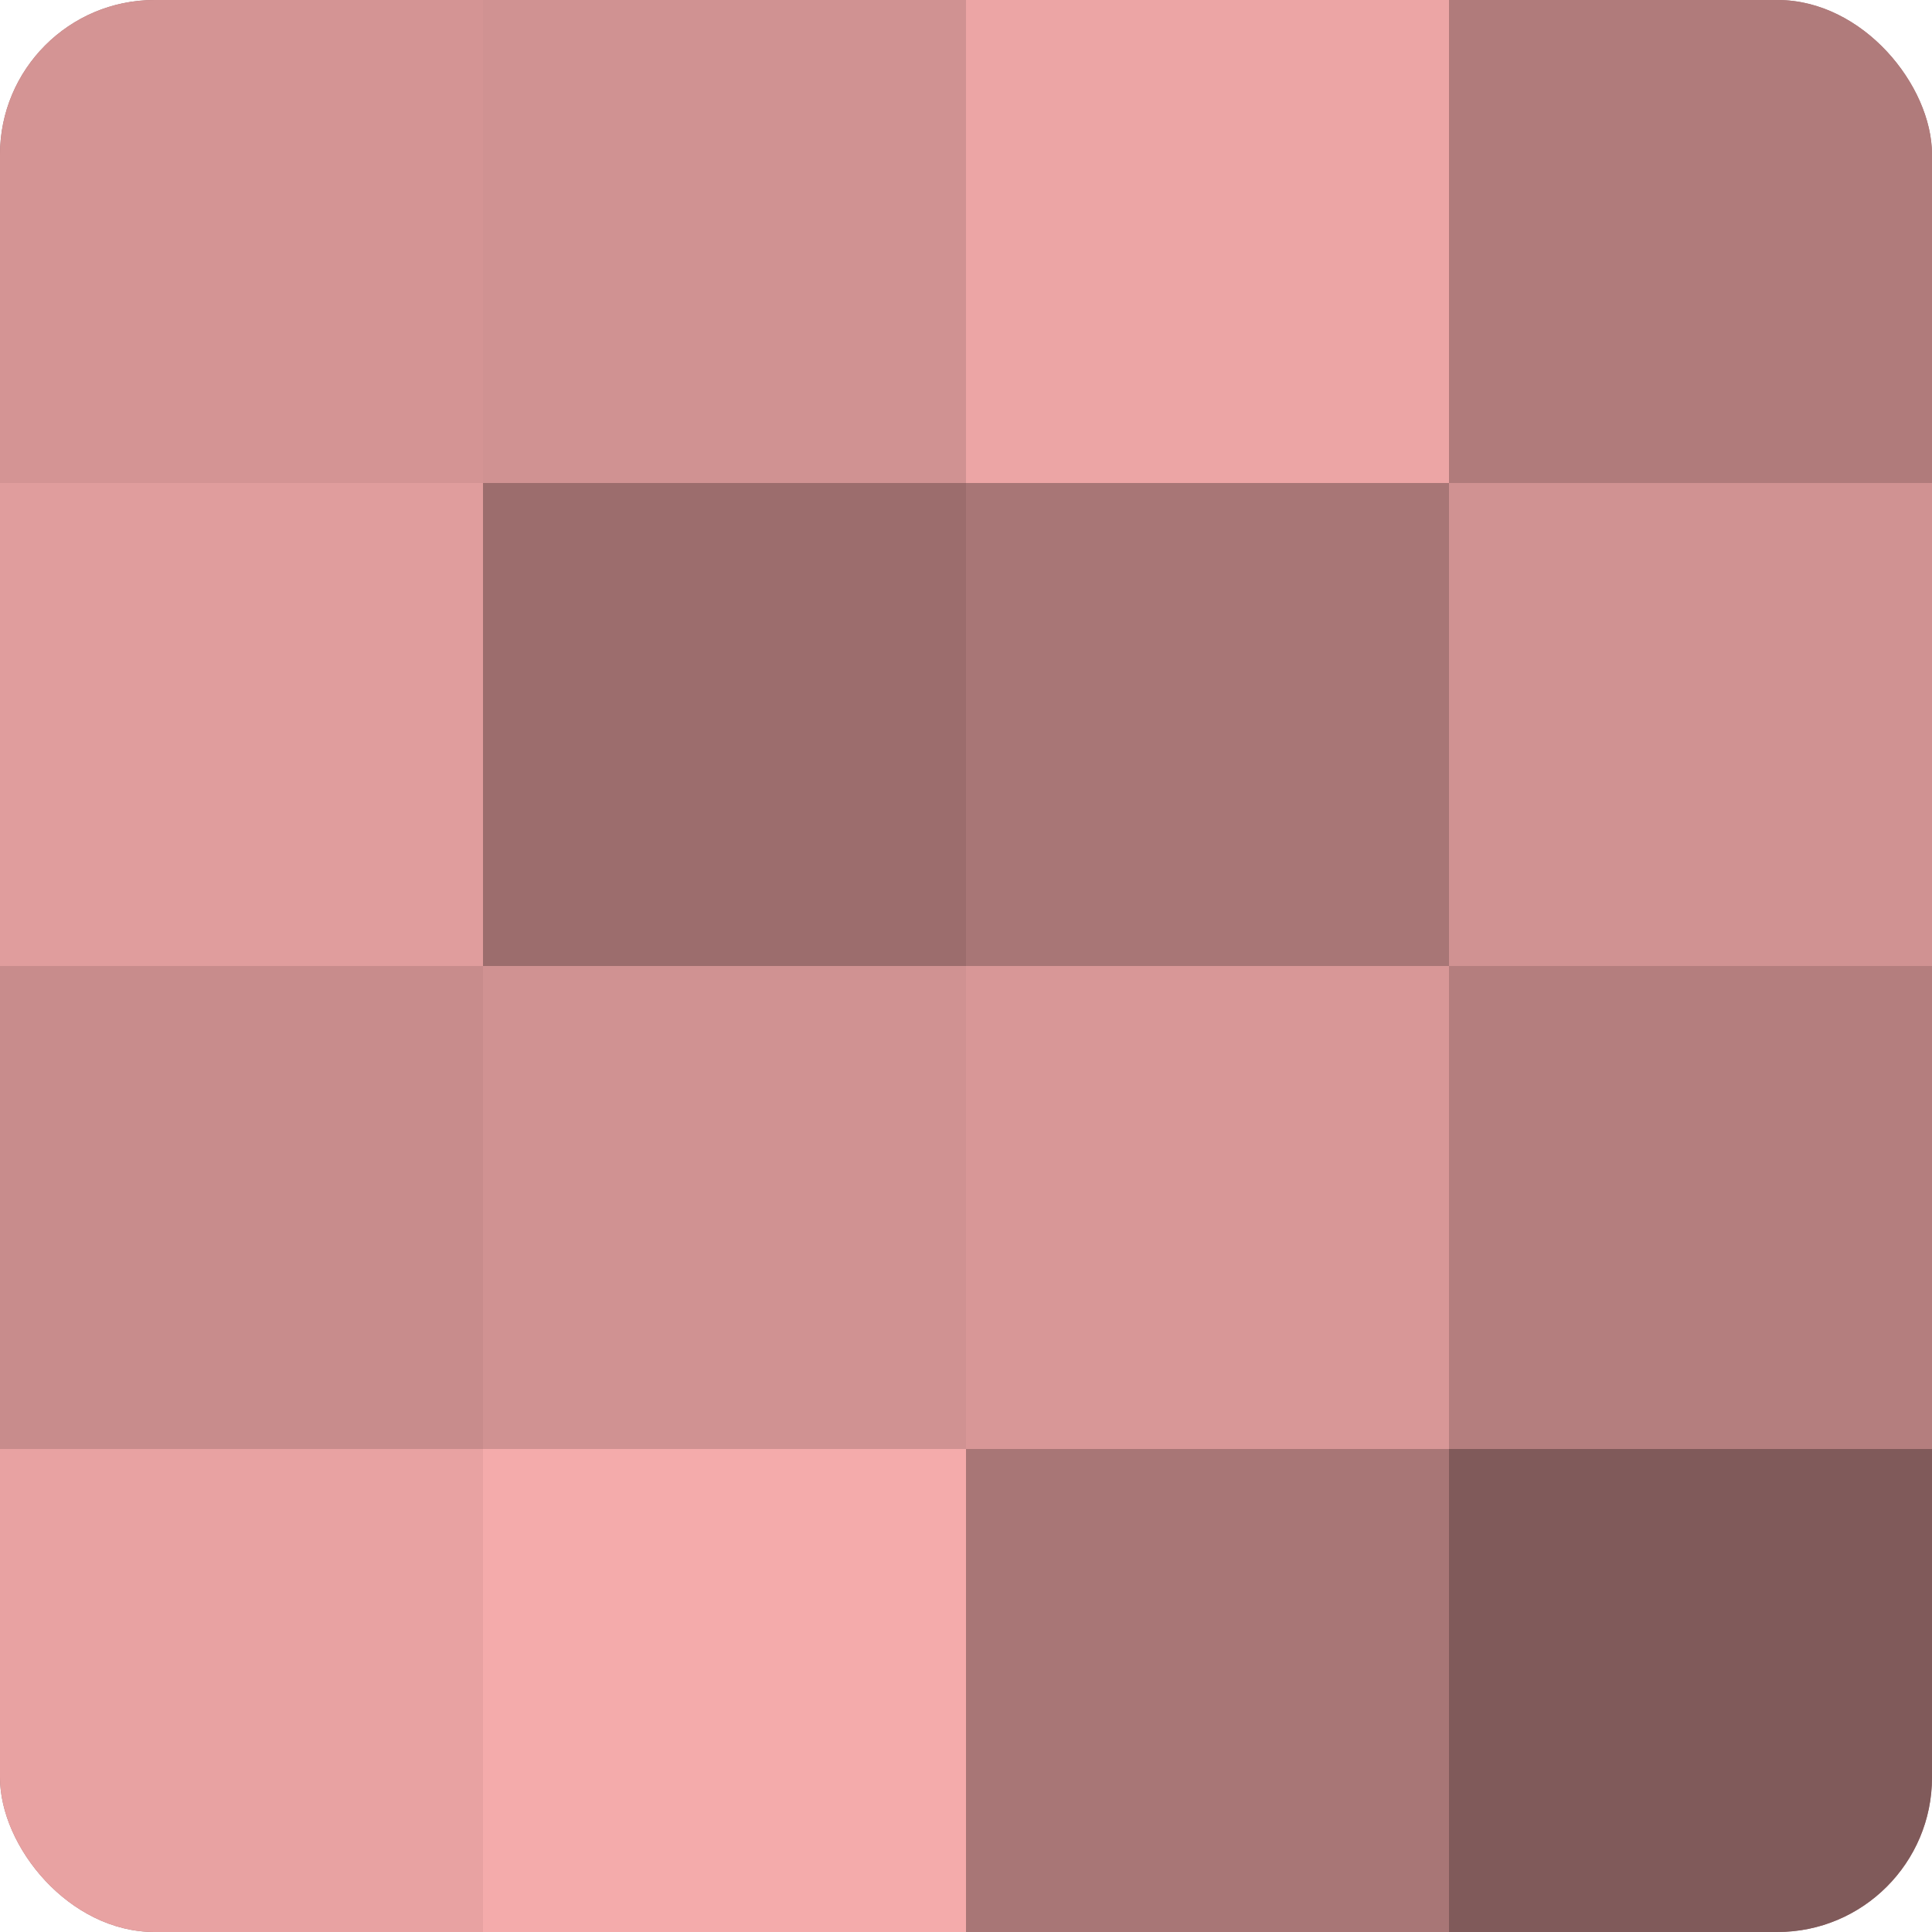
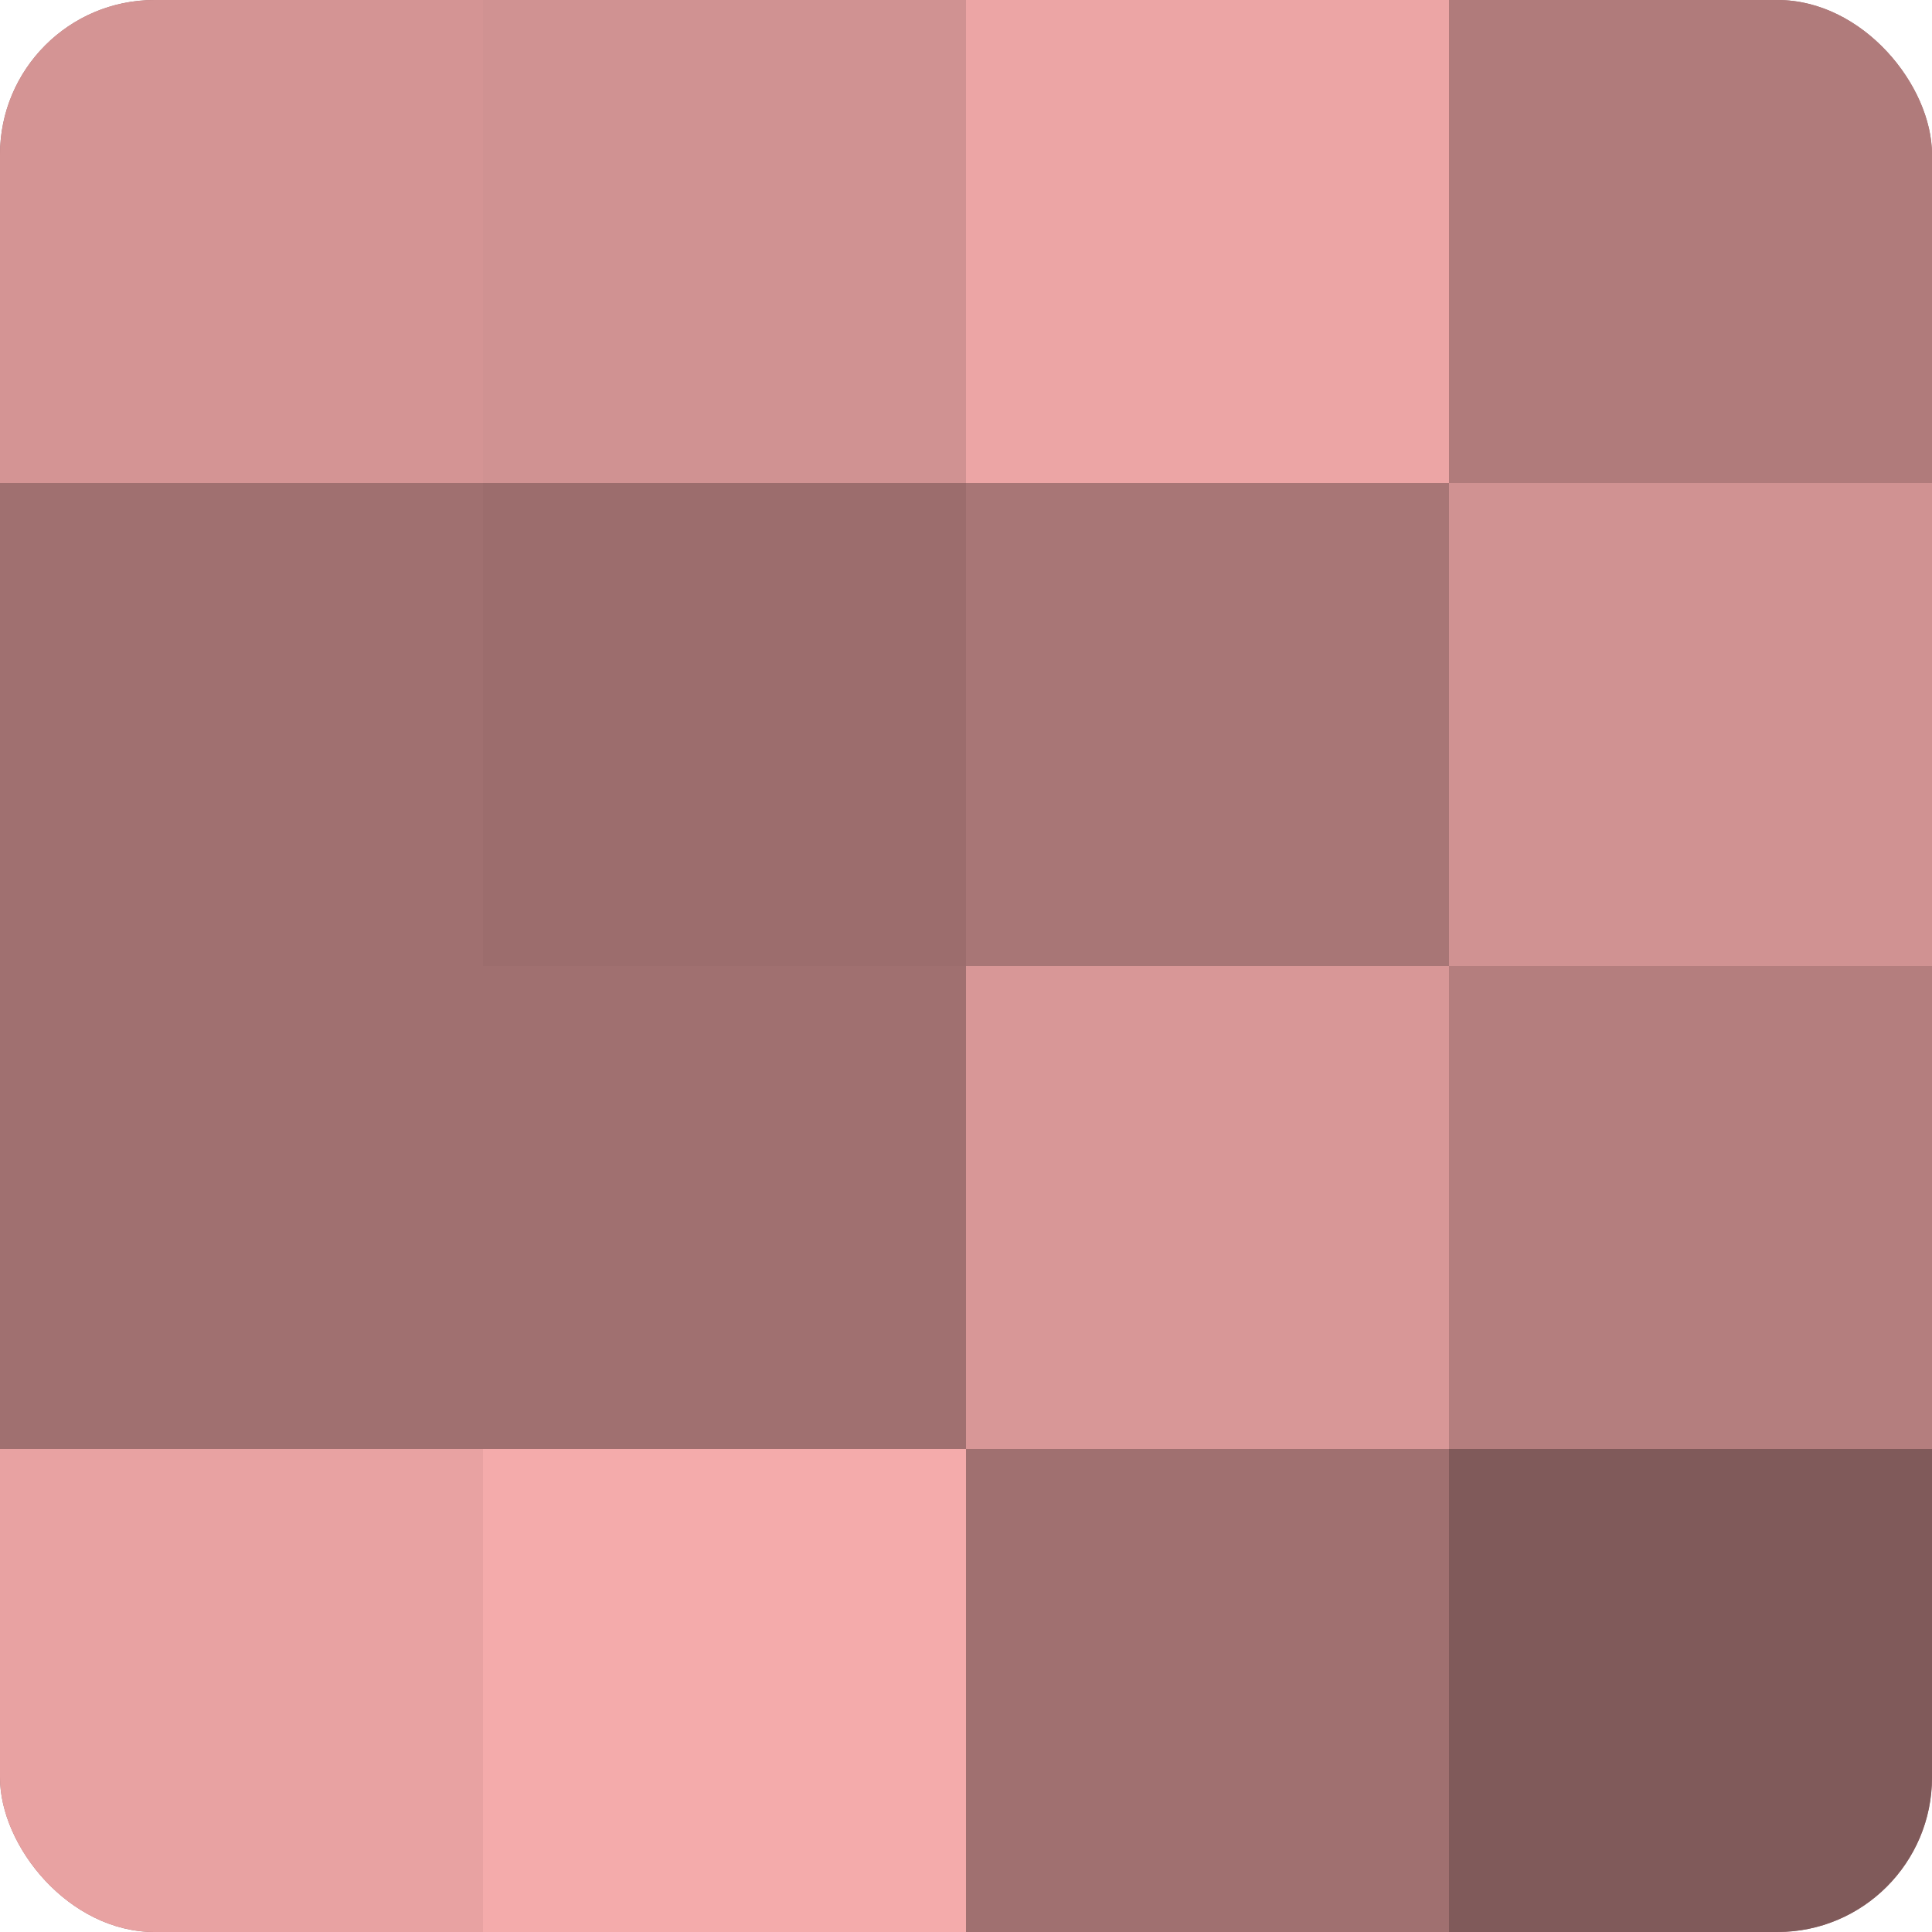
<svg xmlns="http://www.w3.org/2000/svg" width="60" height="60" viewBox="0 0 100 100" preserveAspectRatio="xMidYMid meet">
  <defs>
    <clipPath id="c" width="100" height="100">
      <rect width="100" height="100" rx="8" ry="8" />
    </clipPath>
  </defs>
  <g clip-path="url(#c)">
    <rect width="100" height="100" fill="#a07070" />
    <rect width="25" height="25" fill="#d49494" />
-     <rect y="25" width="25" height="25" fill="#e09d9d" />
-     <rect y="50" width="25" height="25" fill="#c88c8c" />
    <rect y="75" width="25" height="25" fill="#e8a2a2" />
    <rect x="25" width="25" height="25" fill="#d09292" />
    <rect x="25" y="25" width="25" height="25" fill="#9c6d6d" />
-     <rect x="25" y="50" width="25" height="25" fill="#d09292" />
    <rect x="25" y="75" width="25" height="25" fill="#f4abab" />
    <rect x="50" width="25" height="25" fill="#eca5a5" />
    <rect x="50" y="25" width="25" height="25" fill="#a87676" />
    <rect x="50" y="50" width="25" height="25" fill="#d89797" />
-     <rect x="50" y="75" width="25" height="25" fill="#a87676" />
    <rect x="75" width="25" height="25" fill="#b07b7b" />
    <rect x="75" y="25" width="25" height="25" fill="#d09292" />
    <rect x="75" y="50" width="25" height="25" fill="#b47e7e" />
    <rect x="75" y="75" width="25" height="25" fill="#805a5a" />
  </g>
</svg>